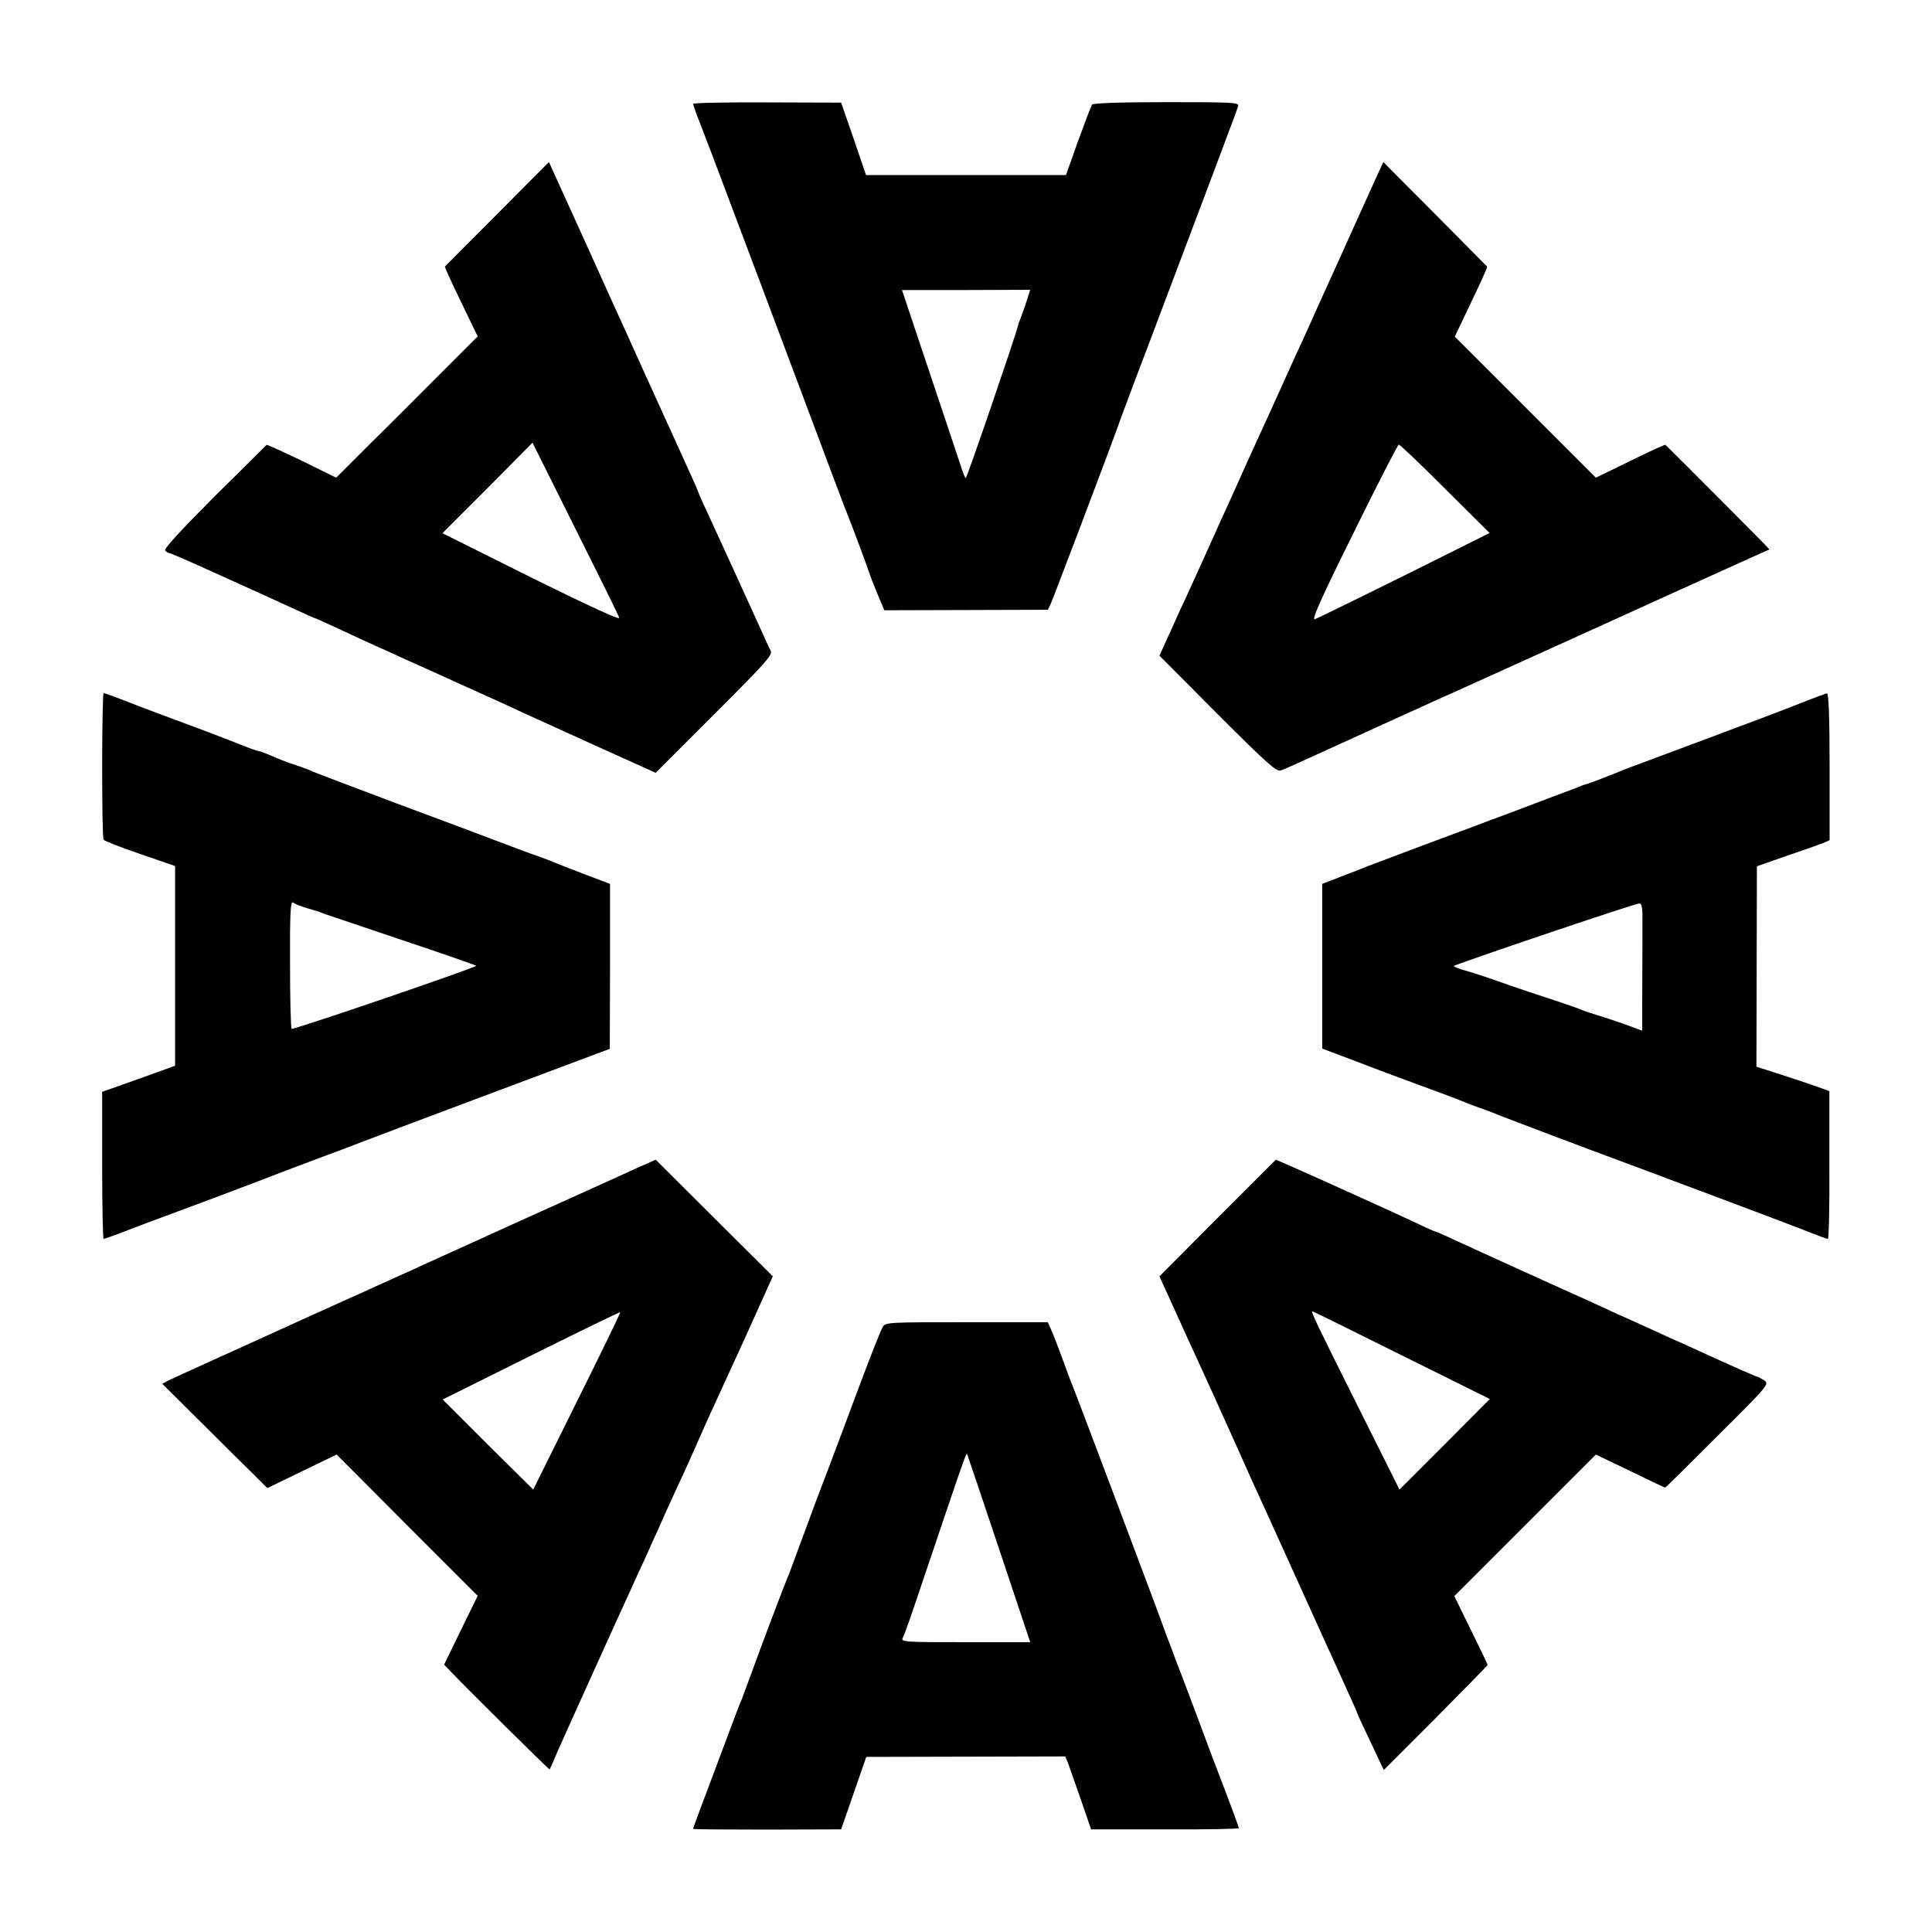
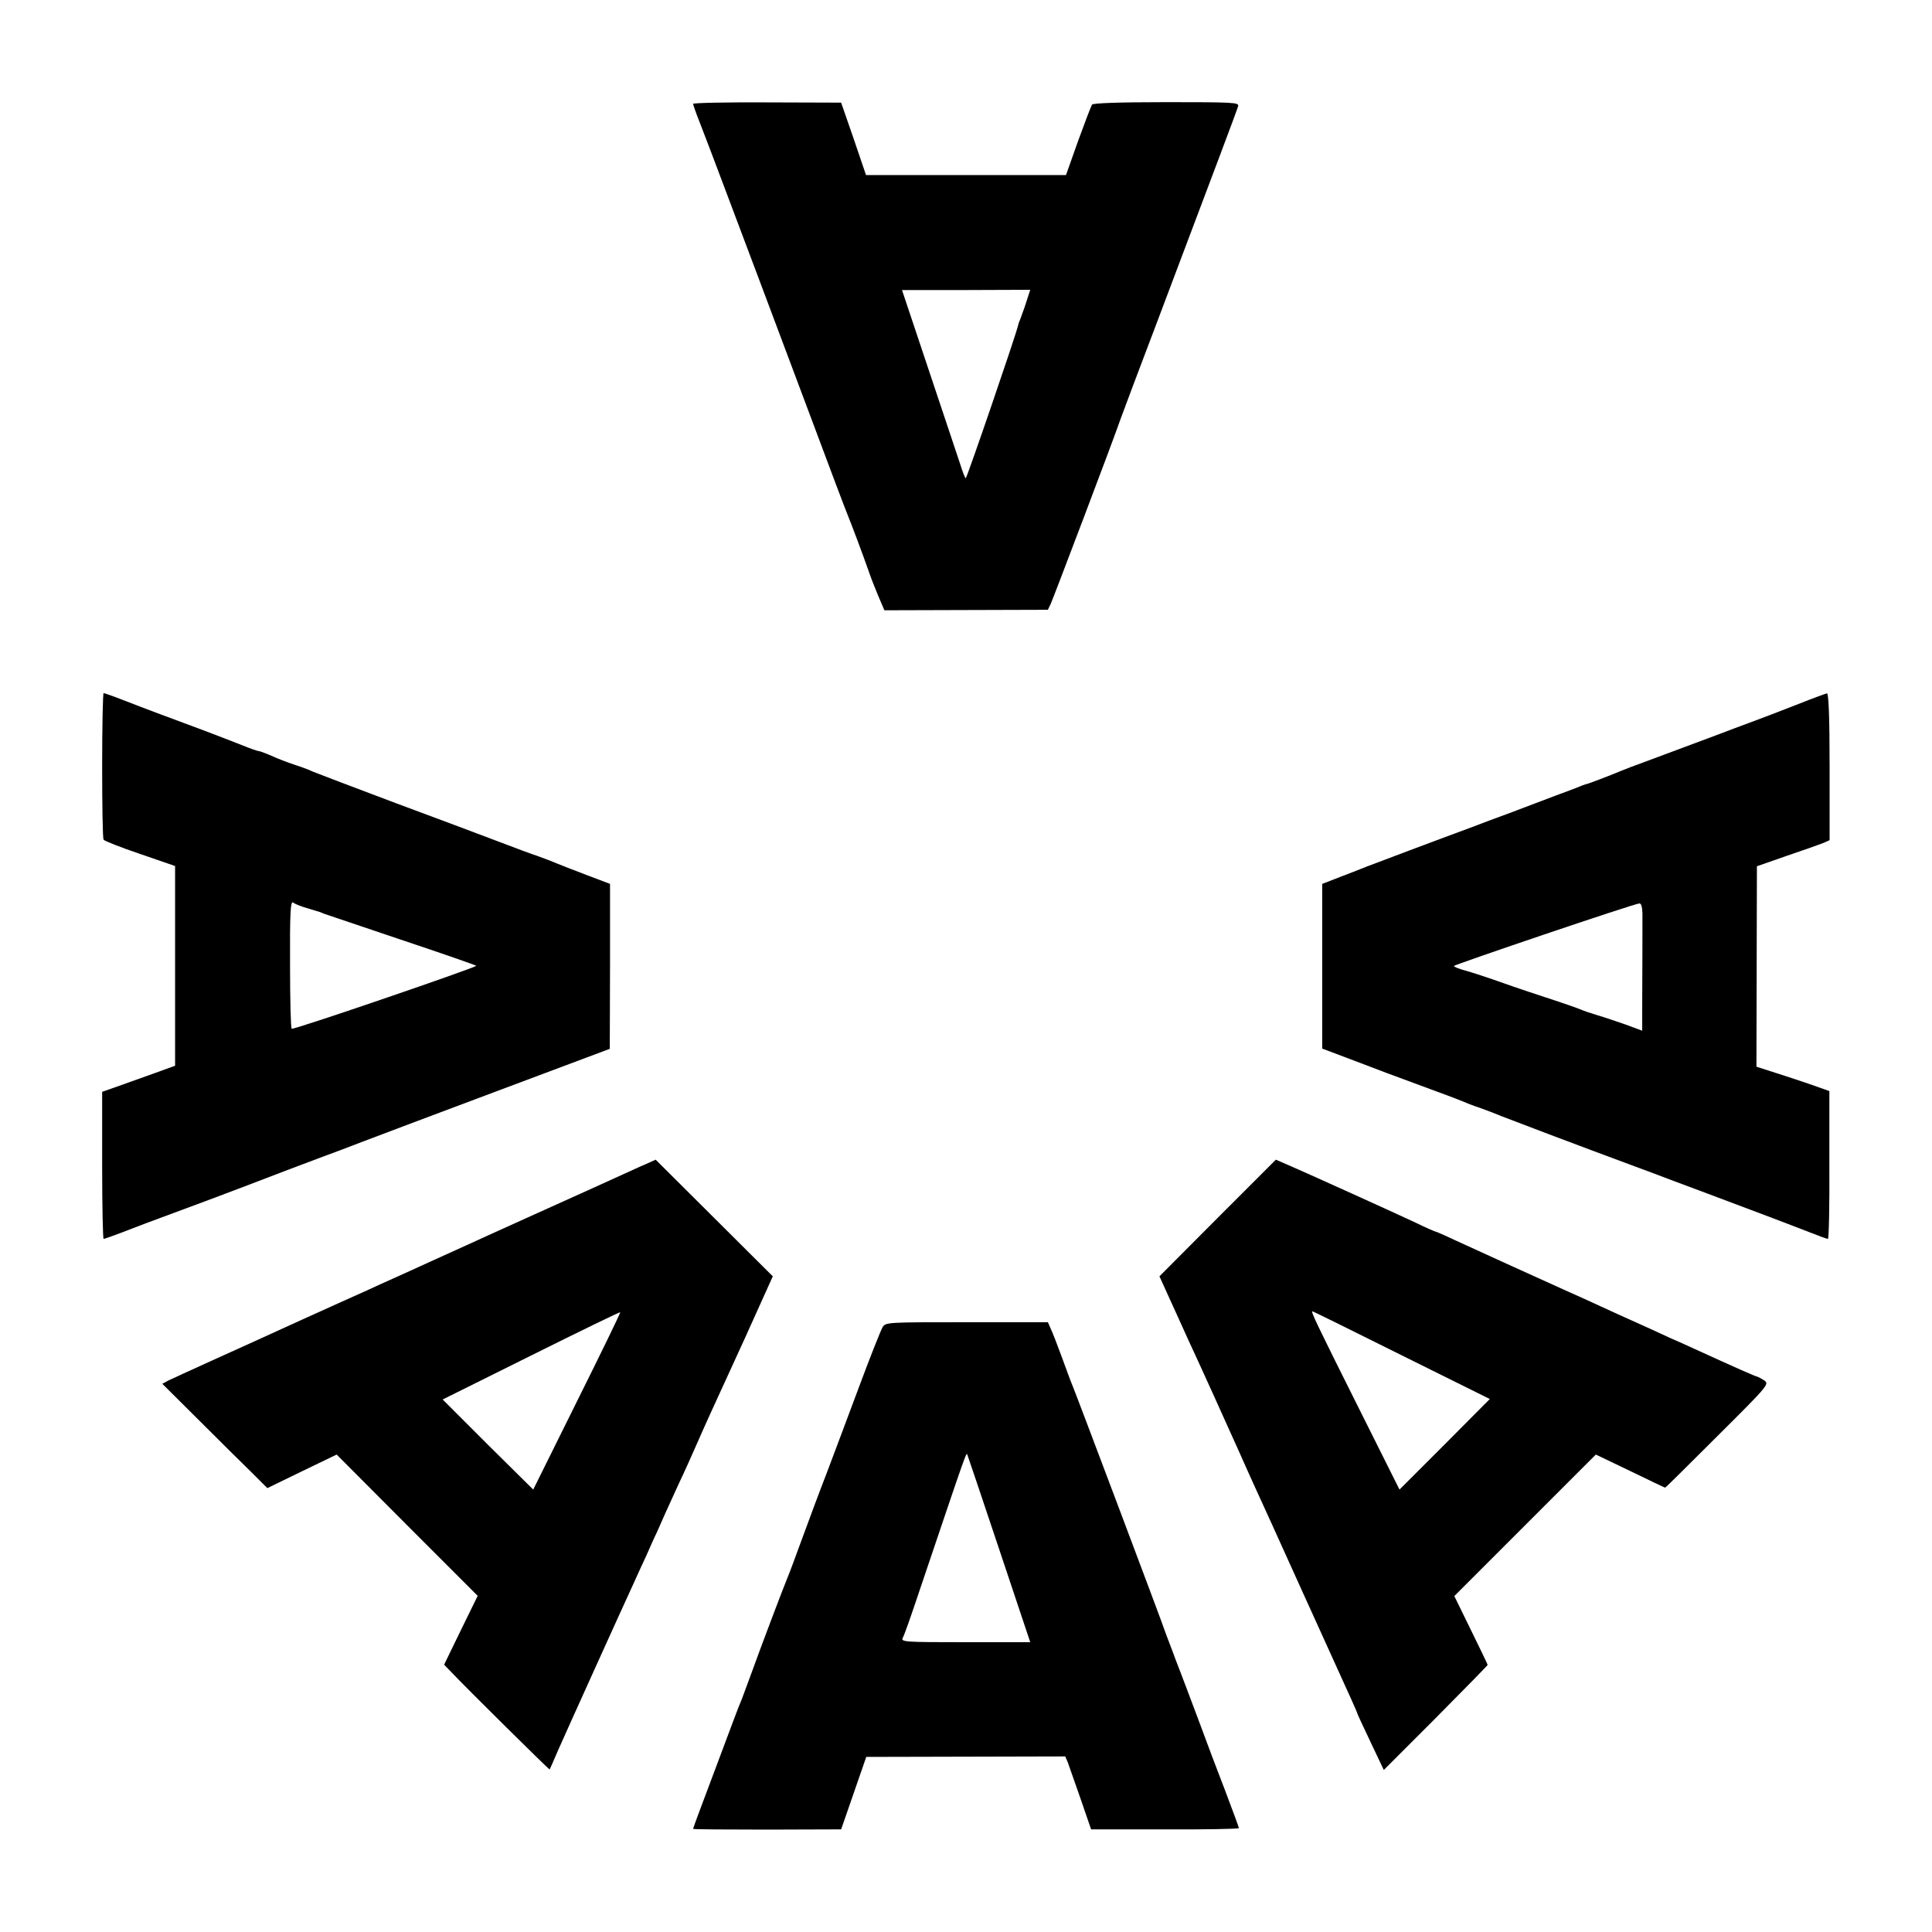
<svg xmlns="http://www.w3.org/2000/svg" version="1.0" width="800pt" height="800pt" viewBox="0 0 800 800" preserveAspectRatio="xMidYMid meet">
  <g transform="translate(0,800) scale(0.1,-0.1)" fill="#000000" stroke="none">
    <path d="M2870 7570 c0 -4 13 -41 29 -81 29 -74 64 -168 121 -319 44 -117 83 -221 128 -340 22 -58 110 -294 197 -525 86 -231 161 -429 166 -440 9 -21 62 -161 86 -230 7 -22 25 -67 39 -101 l26 -61 338 1 339 1 12 25 c12 27 260 680 289 765 10 28 75 201 145 385 249 660 338 895 342 911 4 15 -25 16 -297 16 -195 0 -303 -4 -308 -10 -4 -6 -30 -74 -58 -151 l-50 -141 -414 0 -414 0 -51 150 -52 150 -307 1 c-168 1 -306 -2 -306 -6z m1374 -838 c-13 -37 -24 -67 -25 -67 0 0 -2 -7 -4 -15 -11 -45 -211 -629 -216 -630 -3 0 -13 26 -23 58 -10 31 -69 206 -130 389 l-111 332 266 0 265 1 -22 -68z" />
-     <path d="M2059 7114 c-118 -118 -215 -216 -217 -218 -1 -2 29 -68 67 -146 l69 -143 -151 -151 c-83 -83 -214 -215 -293 -292 l-142 -142 -142 70 c-79 38 -144 67 -146 66 -2 -2 -99 -99 -217 -215 -142 -143 -210 -216 -203 -223 5 -5 13 -10 17 -10 4 0 87 -36 186 -81 98 -44 198 -90 223 -101 25 -11 78 -36 118 -54 41 -19 75 -34 77 -34 2 0 48 -21 102 -46 54 -25 118 -55 143 -66 25 -11 63 -28 85 -38 22 -11 90 -41 150 -68 61 -28 137 -62 170 -77 33 -15 85 -38 115 -52 30 -14 73 -33 95 -44 22 -10 155 -70 295 -134 l255 -115 244 244 c213 213 242 245 232 262 -6 10 -23 48 -39 84 -52 114 -183 402 -223 488 -22 46 -39 86 -39 88 0 3 -47 107 -104 232 -57 125 -114 250 -126 277 -20 45 -101 224 -136 300 -7 17 -67 148 -132 292 l-119 262 -214 -215z m505 -1672 c4 -11 -122 47 -363 166 l-369 184 187 187 186 188 177 -355 c97 -194 180 -361 182 -370z" />
-     <path d="M5695 7257 c-18 -40 -86 -189 -150 -332 -65 -143 -128 -282 -140 -310 -13 -27 -57 -124 -98 -215 -41 -91 -89 -196 -107 -235 -18 -38 -49 -108 -70 -155 -21 -47 -51 -114 -68 -150 -16 -36 -53 -117 -81 -180 -29 -63 -58 -128 -66 -145 -8 -16 -37 -79 -64 -140 l-50 -110 241 -242 c208 -208 244 -240 262 -233 12 4 48 20 81 35 33 15 139 63 235 107 96 44 193 88 215 98 22 10 65 29 95 43 30 13 222 100 425 192 204 92 397 180 430 195 33 15 83 38 110 50 28 13 79 36 115 52 36 16 121 55 190 86 69 31 126 57 127 57 2 1 -417 421 -431 433 -2 2 -67 -28 -146 -67 l-142 -69 -292 292 -292 292 68 143 c38 79 68 145 66 147 -2 2 -99 100 -216 218 l-214 215 -33 -72z m289 -1281 l184 -183 -92 -46 c-302 -151 -616 -306 -632 -311 -14 -4 29 92 161 358 99 201 183 365 187 365 4 1 91 -82 192 -183z" />
    <path d="M423 4831 c0 -164 2 -303 6 -308 3 -5 71 -32 151 -59 l145 -50 0 -414 0 -413 -80 -29 c-44 -16 -112 -40 -151 -54 l-71 -25 0 -304 c0 -168 3 -305 6 -305 3 0 31 10 61 21 30 12 82 31 115 44 211 78 350 130 420 157 137 53 197 75 300 114 55 20 134 50 175 66 41 16 289 109 550 207 l475 178 1 341 0 342 -95 36 c-53 20 -109 42 -126 49 -16 7 -50 20 -75 29 -25 8 -97 35 -160 59 -63 24 -257 97 -430 161 -173 65 -328 124 -345 131 -16 8 -52 21 -80 30 -27 9 -69 25 -92 36 -24 10 -47 19 -52 19 -5 0 -36 11 -68 24 -32 13 -103 40 -158 61 -156 58 -248 92 -332 125 -43 17 -81 30 -84 30 -3 0 -6 -135 -6 -299z m847 -591 c25 -8 47 -14 50 -15 3 -1 12 -4 20 -8 8 -3 152 -51 320 -108 168 -56 308 -105 312 -108 6 -5 -744 -262 -764 -261 -4 0 -7 120 -7 266 -1 211 2 264 12 257 6 -5 32 -16 57 -23z" />
    <path d="M7455 5088 c-55 -22 -140 -54 -190 -73 -49 -18 -121 -45 -160 -60 -104 -39 -211 -79 -295 -110 -41 -15 -84 -31 -95 -36 -30 -13 -129 -51 -140 -54 -5 -1 -17 -5 -25 -8 -8 -4 -58 -23 -110 -42 -52 -20 -138 -52 -190 -72 -52 -19 -122 -45 -155 -58 -144 -53 -412 -154 -435 -163 -14 -6 -61 -24 -105 -41 l-80 -31 0 -341 0 -341 130 -49 c72 -28 198 -75 280 -105 83 -30 159 -59 170 -64 11 -5 47 -19 80 -30 33 -12 69 -26 80 -31 17 -7 333 -127 555 -209 41 -15 113 -42 160 -60 90 -33 157 -59 360 -135 69 -26 158 -60 199 -76 40 -16 76 -29 80 -29 4 0 7 138 6 306 l0 306 -70 25 c-38 13 -106 36 -151 50 l-81 26 1 415 1 415 123 43 c68 23 136 47 151 53 l27 12 0 304 c0 205 -4 305 -11 304 -5 -1 -55 -19 -110 -41z m-654 -870 c0 -42 0 -222 -1 -400 l0 -86 -67 25 c-38 13 -90 31 -118 39 -27 8 -59 19 -70 24 -11 5 -83 30 -160 55 -77 25 -169 57 -205 70 -36 12 -86 29 -112 36 -27 7 -48 16 -48 19 0 5 746 258 768 259 8 1 12 -14 13 -41z" />
    <path d="M2675 3180 c-22 -9 -67 -30 -100 -45 -86 -39 -114 -52 -365 -165 -124 -56 -250 -113 -280 -127 -30 -14 -98 -44 -150 -68 -52 -24 -121 -55 -152 -69 -32 -14 -82 -37 -110 -50 -29 -13 -152 -68 -273 -123 -121 -55 -287 -131 -370 -168 -82 -37 -162 -74 -177 -81 l-26 -14 158 -157 c87 -87 185 -184 218 -216 l59 -59 144 70 143 69 292 -293 292 -292 -70 -143 -69 -142 28 -29 c60 -64 407 -407 409 -405 1 1 17 38 36 82 42 95 267 592 310 685 16 36 41 90 55 120 13 30 32 73 43 95 10 22 25 57 34 77 9 20 35 76 57 125 23 48 56 122 74 163 18 41 44 100 58 130 14 30 78 170 142 310 l115 255 -242 241 -243 242 -40 -18z m-286 -983 l-181 -365 -188 186 -187 187 366 182 c201 100 367 181 369 179 2 -2 -79 -168 -179 -369z" />
    <path d="M5042 2957 l-241 -242 50 -110 c27 -60 58 -127 68 -150 44 -94 172 -377 209 -460 22 -49 51 -115 65 -145 14 -30 105 -230 202 -445 97 -214 188 -414 201 -443 13 -29 24 -54 24 -56 0 -2 25 -56 55 -119 l55 -116 215 215 c118 119 215 218 215 220 0 2 -31 67 -69 144 l-69 141 293 293 293 293 142 -68 c78 -38 143 -69 145 -69 2 0 100 97 218 215 214 213 214 214 191 230 -13 8 -26 15 -29 15 -4 0 -85 35 -255 113 -30 14 -77 35 -105 47 -27 13 -126 58 -220 100 -93 43 -192 88 -220 100 -118 53 -355 161 -453 206 -40 19 -75 34 -77 34 -3 0 -42 17 -87 39 -94 44 -463 211 -531 240 l-44 19 -241 -241z m762 -569 l365 -181 -187 -188 -187 -187 -173 346 c-176 352 -195 392 -187 392 2 0 169 -82 369 -182z" />
    <path d="M3655 2505 c-7 -11 -50 -119 -95 -240 -45 -121 -106 -283 -135 -360 -30 -77 -77 -203 -105 -280 -28 -77 -55 -149 -60 -160 -11 -25 -112 -291 -151 -400 -16 -44 -33 -89 -37 -100 -5 -11 -23 -56 -39 -100 -43 -116 -97 -258 -132 -352 -17 -45 -31 -84 -31 -86 0 -2 138 -3 307 -3 l306 1 52 150 52 150 412 1 412 1 11 -26 c5 -14 29 -82 53 -151 l43 -125 306 0 c168 -1 306 2 306 5 0 4 -27 76 -59 161 -33 85 -76 199 -96 254 -21 55 -48 129 -62 165 -14 36 -33 88 -44 115 -10 28 -24 64 -30 80 -7 17 -13 35 -15 40 -4 16 -374 998 -384 1020 -5 11 -24 63 -43 115 -19 52 -40 106 -47 120 l-11 25 -336 0 c-325 0 -336 0 -348 -20z m483 -922 l128 -383 -268 0 c-253 0 -268 1 -260 18 6 9 37 98 70 197 202 598 193 573 198 560 2 -5 62 -182 132 -392z" />
  </g>
</svg>